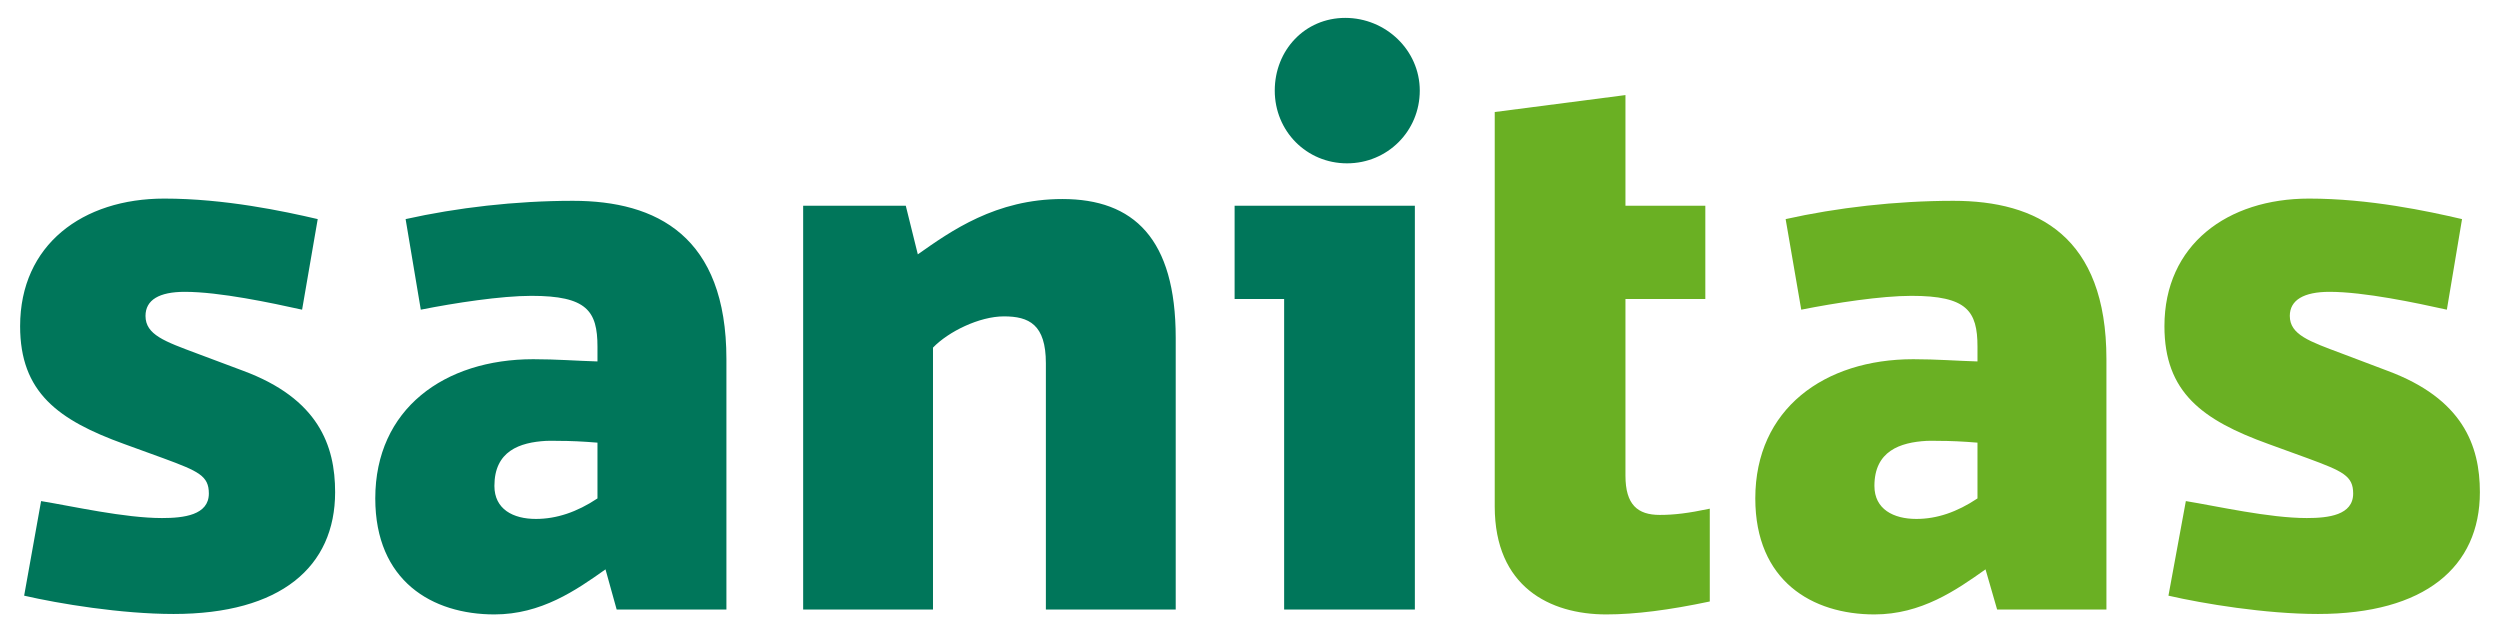
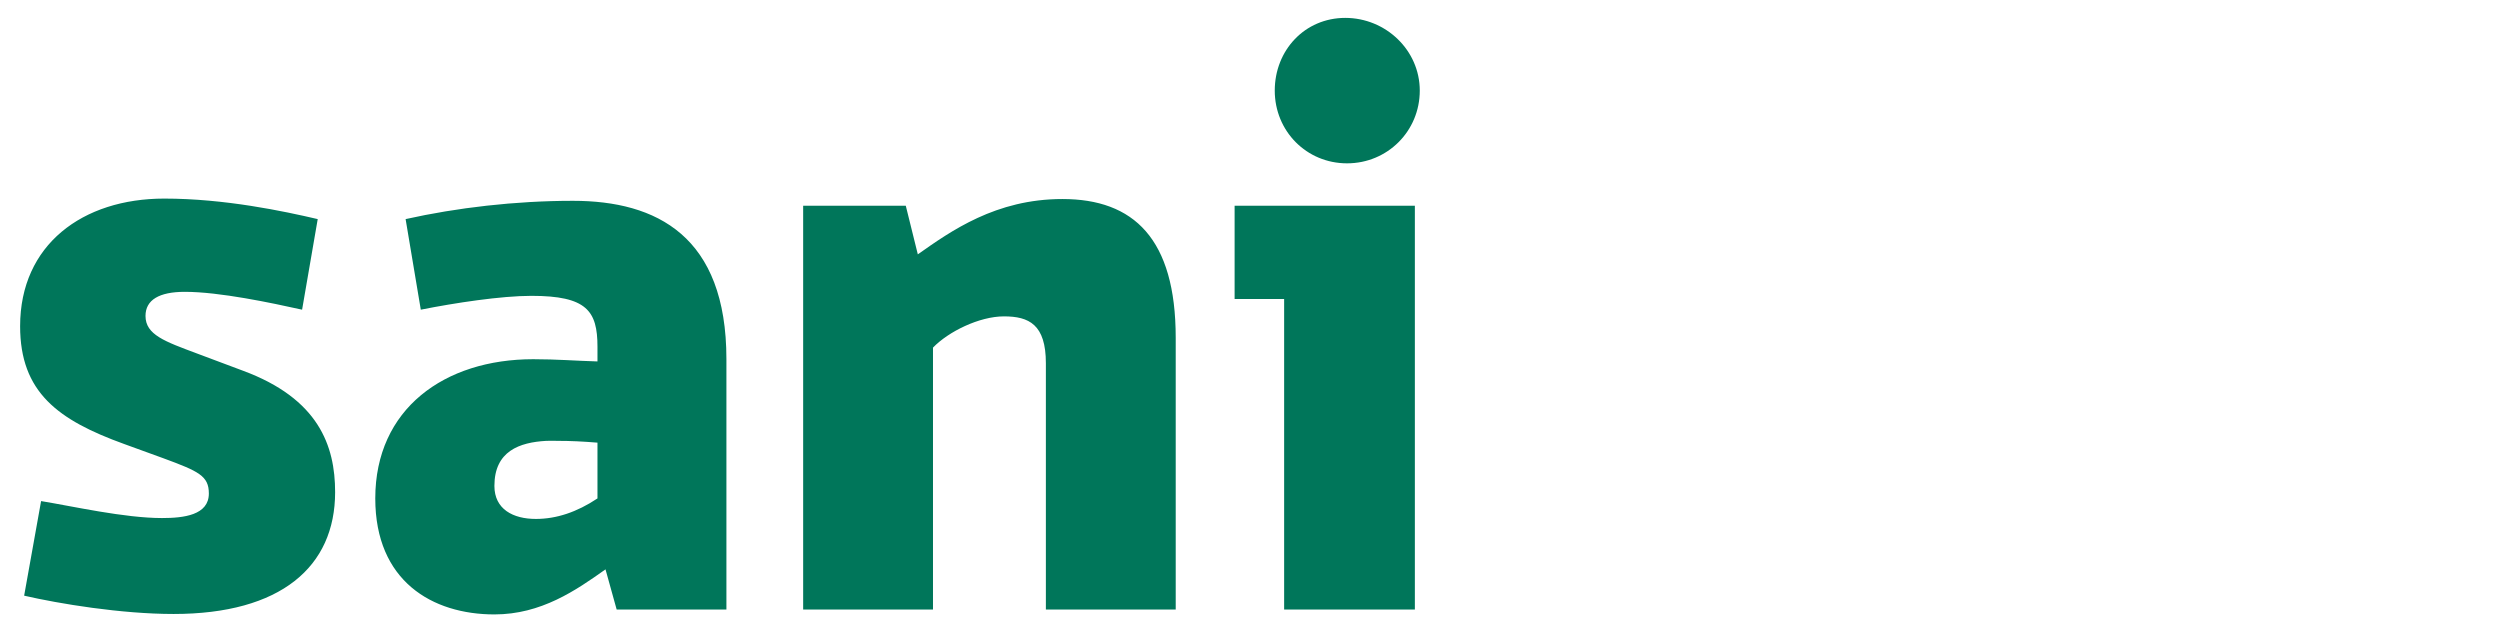
<svg xmlns="http://www.w3.org/2000/svg" width="1024" height="259" viewBox="-1.253 -1.253 174.788 44.288" id="svg2723">
  <defs id="defs2725" />
  <g transform="translate(-288.859,-511.472)" id="layer1">
    <path d="M 381.672,511.472 C 378.842,511.472 376.734,513.734 376.734,516.565 C 376.734,519.403 378.958,521.659 381.797,521.659 C 384.629,521.659 386.891,519.403 386.891,516.565 C 386.891,513.734 384.508,511.472 381.672,511.472 z M 298.953,524.128 C 293.243,524.128 288.859,527.355 288.859,533.065 C 288.859,537.694 291.513,539.64 296.141,541.315 L 298.891,542.315 C 301.367,543.229 302.078,543.55 302.078,544.784 C 302.078,546.303 300.312,546.503 298.797,546.503 C 296.163,546.503 292.522,545.673 290.328,545.315 L 289.141,551.94 C 291.577,552.502 295.936,553.222 299.609,553.222 C 307.113,553.222 310.922,549.92 310.922,544.69 C 310.922,541.418 309.751,538.145 304.484,536.19 L 301.234,534.972 C 298.992,534.133 297.641,533.664 297.641,532.347 C 297.641,531.23 298.593,530.659 300.391,530.659 C 302.828,530.659 306.454,531.432 308.609,531.909 L 309.703,525.565 C 307.313,525.007 303.182,524.128 298.953,524.128 z M 361.859,524.159 C 357.193,524.159 354.052,526.402 351.734,528.034 L 350.891,524.628 L 343.703,524.628 L 343.703,552.909 L 352.797,552.909 L 352.797,534.565 C 353.876,533.445 356.046,532.378 357.766,532.378 C 359.519,532.378 360.703,532.944 360.703,535.659 L 360.703,552.909 L 369.797,552.909 L 369.797,533.878 C 369.797,526.932 366.852,524.159 361.859,524.159 z M 327.578,524.284 C 323.549,524.284 319.452,524.764 315.859,525.565 L 316.922,531.909 C 319.317,531.432 322.553,530.94 324.672,530.94 C 328.541,530.94 329.297,531.988 329.297,534.503 L 329.297,535.534 C 327.819,535.492 326.433,535.378 324.797,535.378 C 318.572,535.378 313.734,538.863 313.734,545.128 C 313.734,550.919 317.727,553.253 322.078,553.253 C 325.352,553.253 327.784,551.57 329.859,550.097 L 330.641,552.909 L 338.328,552.909 L 338.328,535.378 C 338.328,526.758 333.446,524.284 327.578,524.284 z M 373.922,524.628 L 373.922,531.159 L 377.391,531.159 L 377.391,552.909 L 386.547,552.909 L 386.547,524.628 L 373.922,524.628 z M 325.703,541.097 C 325.969,541.081 326.251,541.097 326.516,541.097 C 327.433,541.097 328.254,541.138 329.297,541.222 L 329.297,545.128 C 327.858,546.088 326.421,546.565 324.984,546.565 C 323.388,546.565 322.078,545.887 322.078,544.253 C 322.078,541.807 323.843,541.203 325.703,541.097 z" id="path2548" style="fill:#00765a;fill-opacity:1;fill-rule:nonzero;stroke:none" />
-     <path d="M 401.297,516.878 L 392.141,518.065 L 392.141,545.69 C 392.141,551.32 396.003,553.253 399.953,553.253 C 401.991,553.253 404.367,552.945 407.203,552.347 L 407.203,545.847 C 405.687,546.167 404.697,546.284 403.703,546.284 C 402.147,546.284 401.297,545.568 401.297,543.534 L 401.297,531.159 L 406.891,531.159 L 406.891,524.628 L 401.297,524.628 L 401.297,516.878 z M 449.172,524.128 C 443.462,524.128 439.047,527.355 439.047,533.065 C 439.047,537.694 441.693,539.64 446.328,541.315 L 449.078,542.315 C 451.553,543.229 452.266,543.55 452.266,544.784 C 452.266,546.303 450.534,546.503 449.016,546.503 C 446.379,546.503 442.739,545.673 440.547,545.315 L 439.328,551.94 C 441.767,552.502 446.132,553.222 449.797,553.222 C 457.299,553.222 461.141,549.92 461.141,544.69 C 461.141,541.418 459.938,538.145 454.672,536.19 L 451.453,534.972 C 449.214,534.133 447.828,533.664 447.828,532.347 C 447.828,531.23 448.814,530.659 450.609,530.659 C 453.044,530.659 456.677,531.432 458.828,531.909 L 459.891,525.565 C 457.498,525.007 453.399,524.128 449.172,524.128 z M 424.266,524.284 C 420.237,524.284 416.104,524.764 412.516,525.565 L 413.609,531.909 C 416.004,531.432 419.216,530.94 421.328,530.94 C 425.203,530.94 425.953,531.988 425.953,534.503 L 425.953,535.534 C 424.477,535.492 423.089,535.378 421.453,535.378 C 415.226,535.378 410.391,538.863 410.391,545.128 C 410.391,550.919 414.386,553.253 418.734,553.253 C 422.009,553.253 424.442,551.57 426.516,550.097 L 427.328,552.909 L 434.984,552.909 L 434.984,535.378 C 434.984,526.758 430.134,524.284 424.266,524.284 z M 422.391,541.097 C 422.657,541.081 422.907,541.097 423.172,541.097 C 424.087,541.097 424.917,541.138 425.953,541.222 L 425.953,545.128 C 424.517,546.088 423.106,546.565 421.672,546.565 C 420.073,546.565 418.734,545.887 418.734,544.253 C 418.734,541.807 420.528,541.203 422.391,541.097 z" id="path2568" style="fill:#6ab023;fill-opacity:1;fill-rule:nonzero;stroke:none" />
  </g>
</svg>